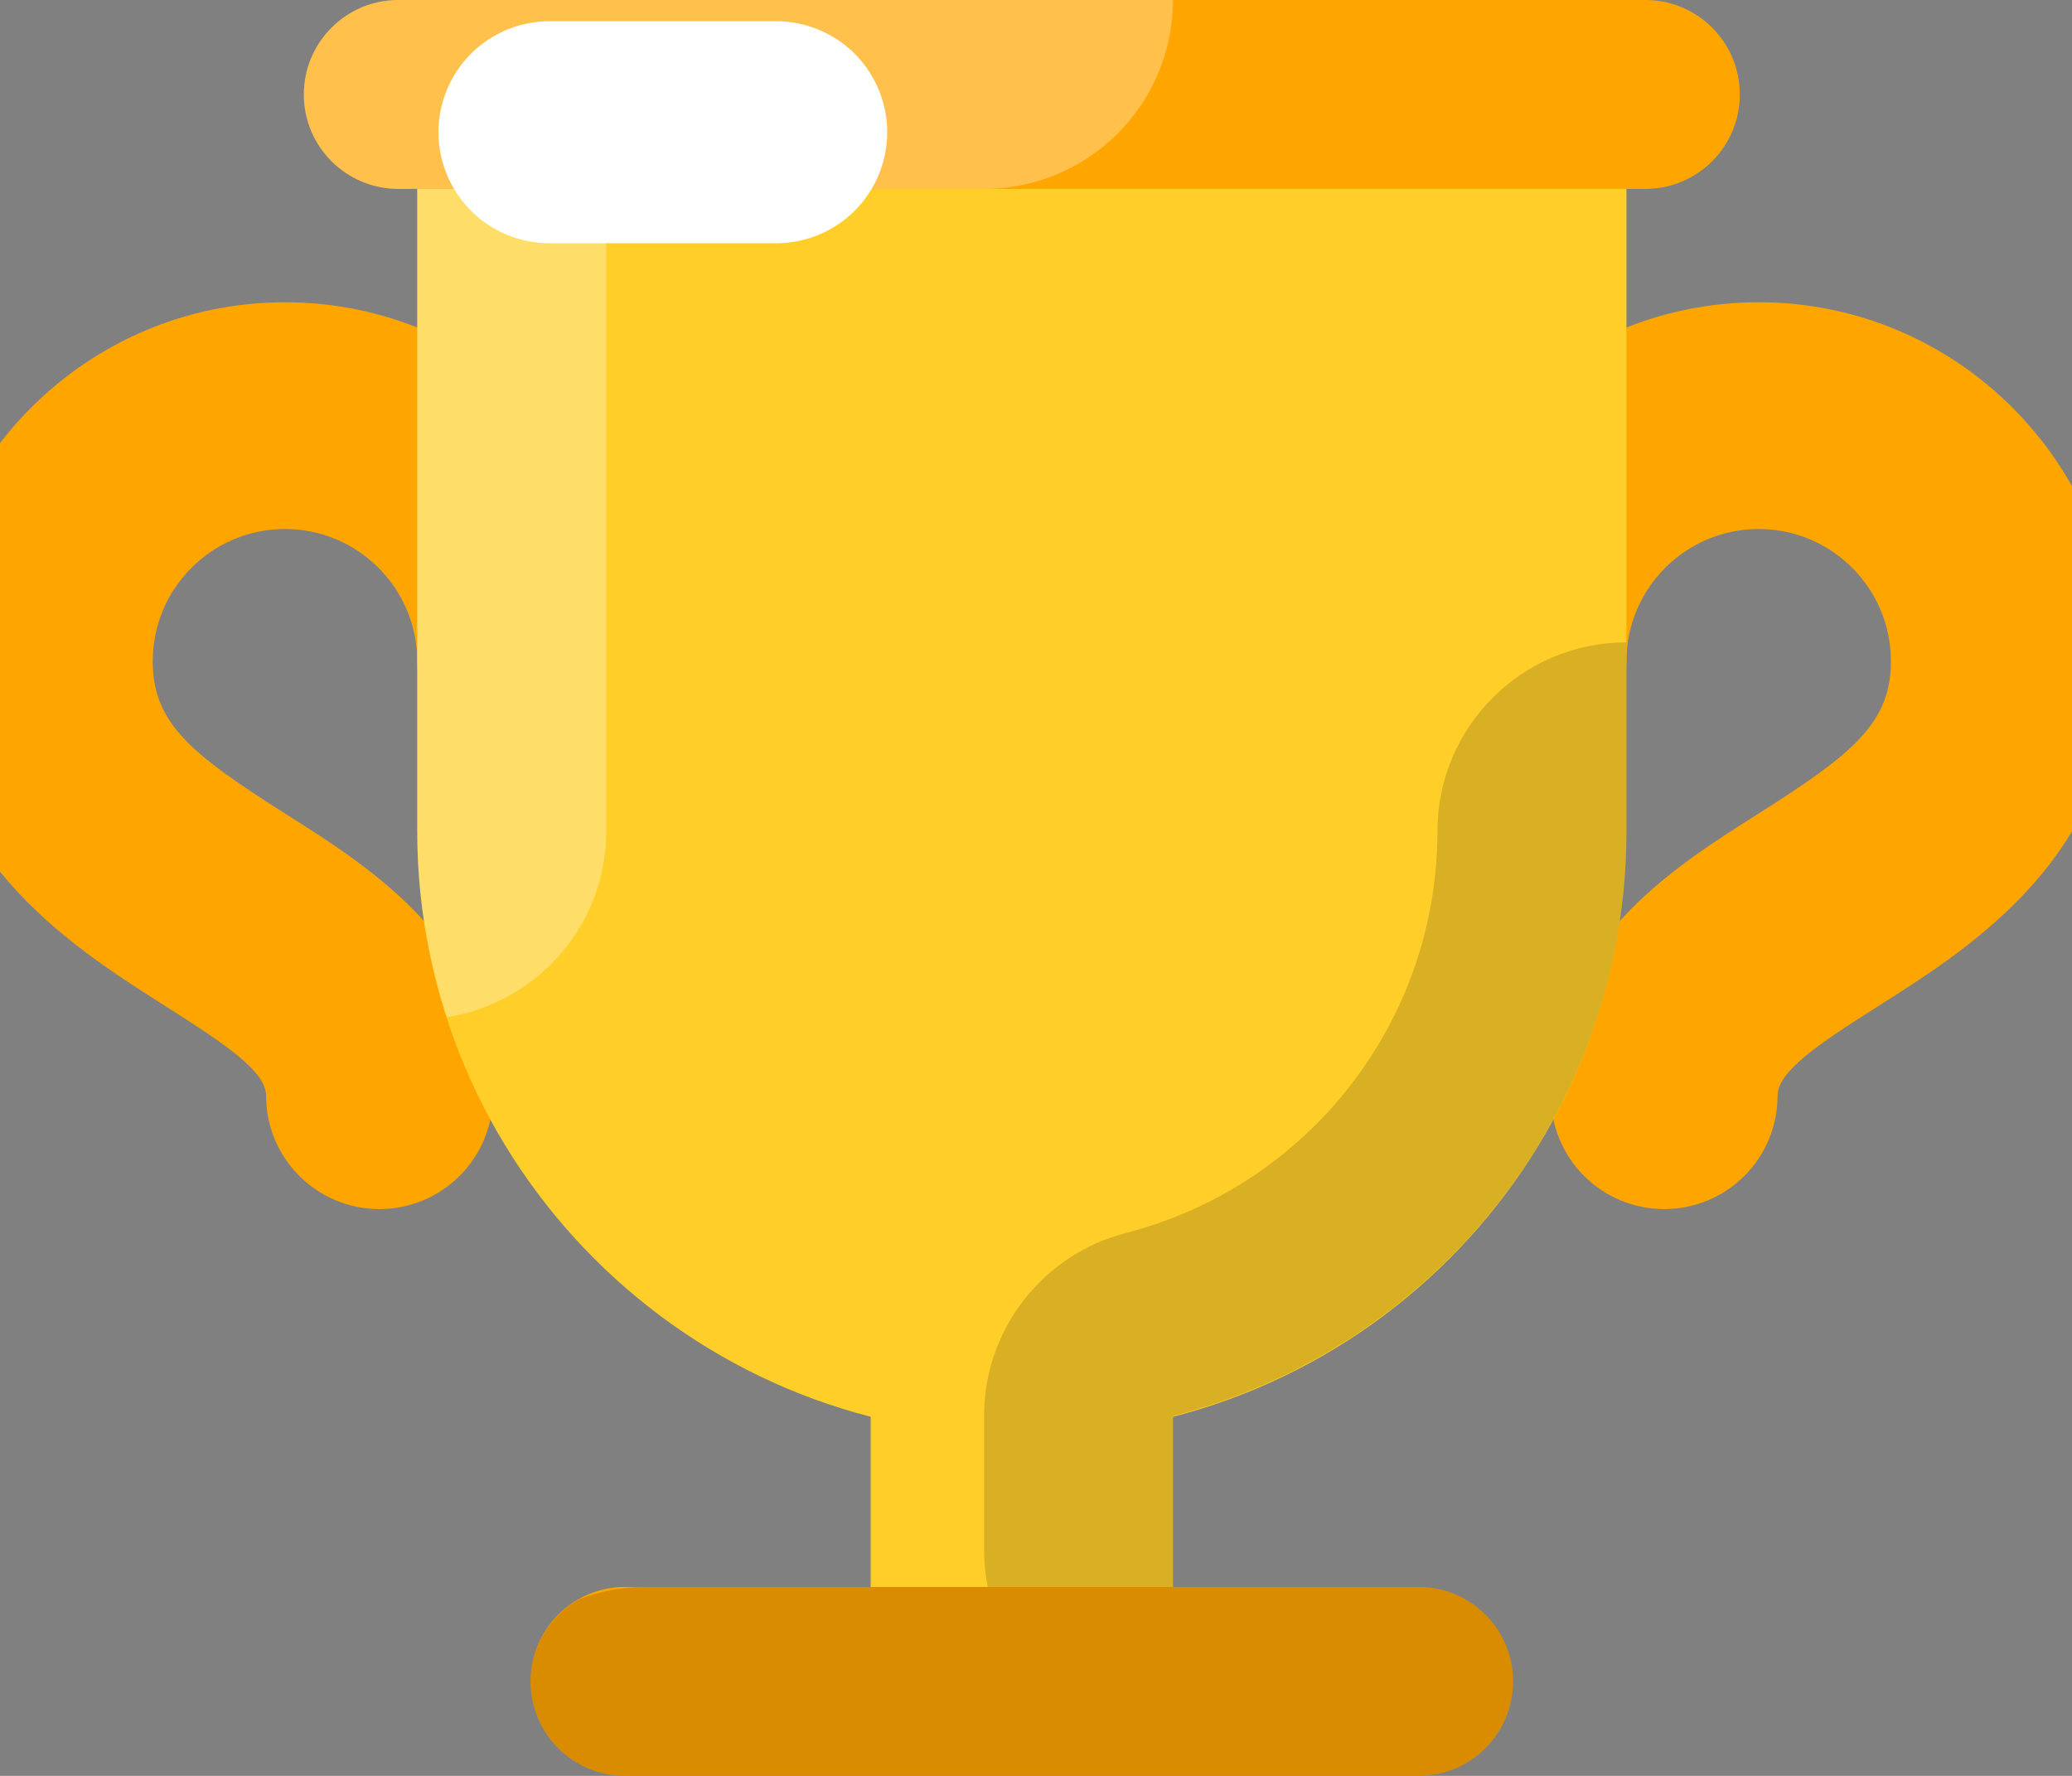
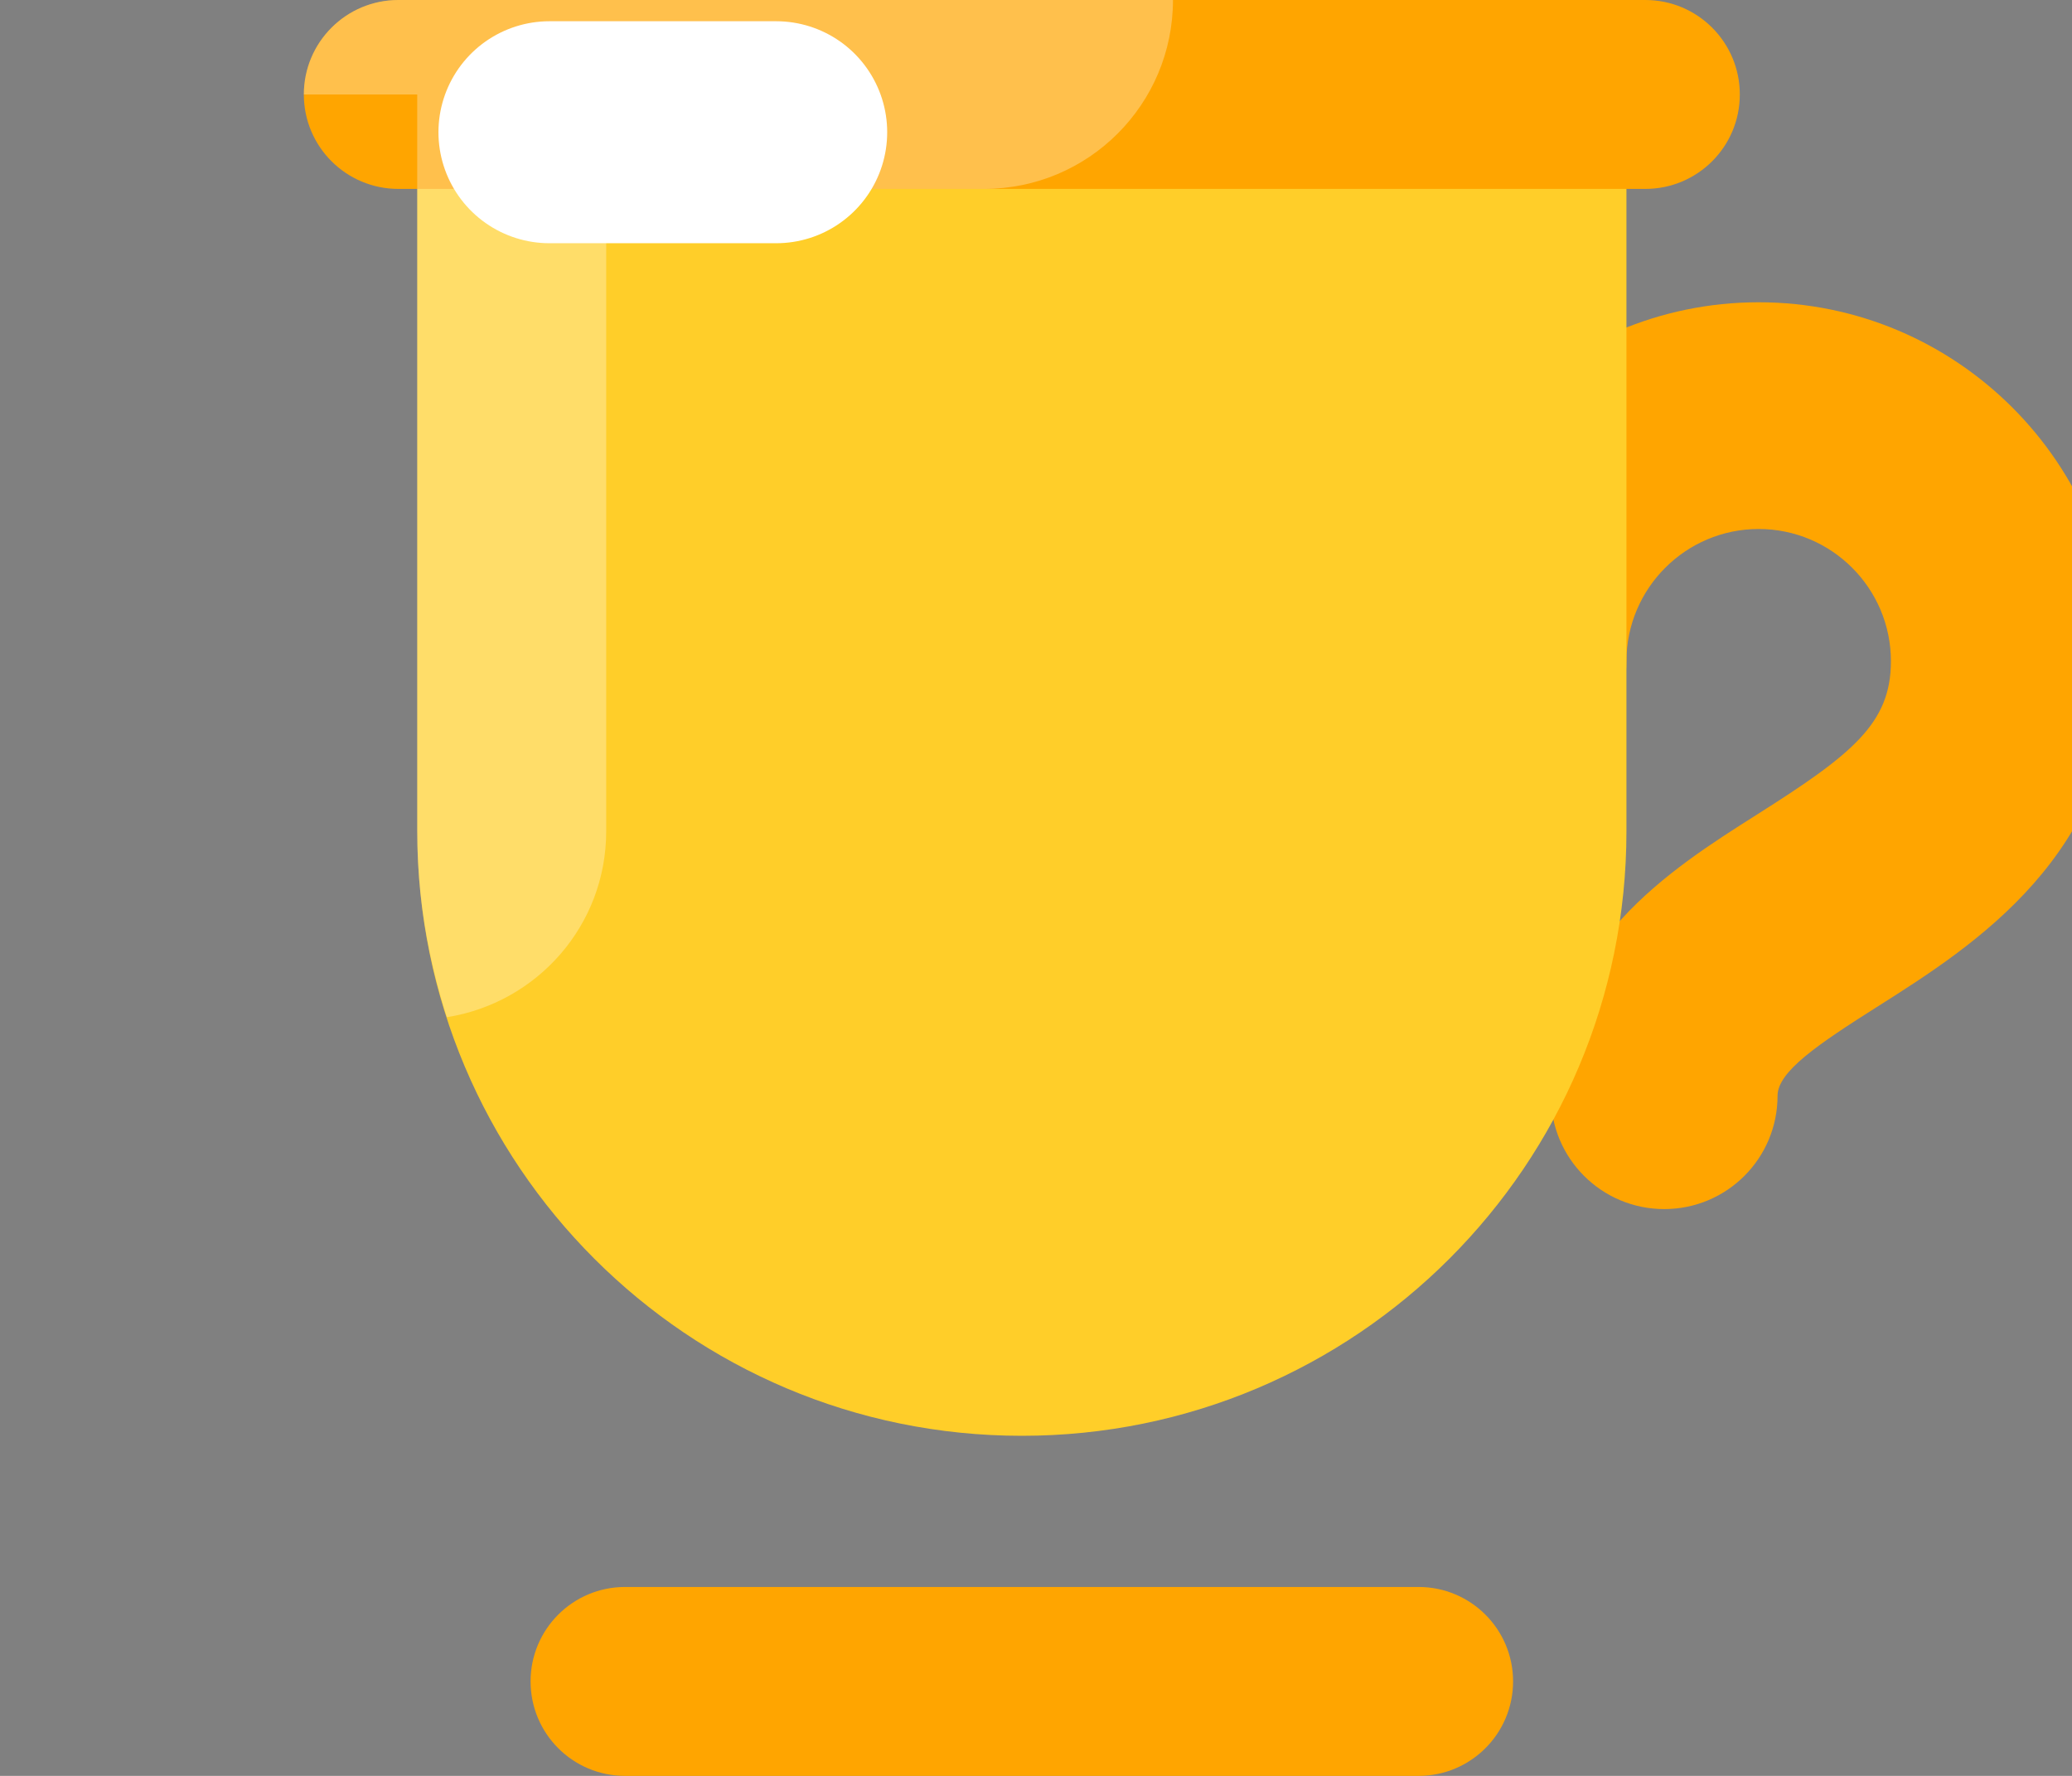
<svg xmlns="http://www.w3.org/2000/svg" width="28" height="24" viewBox="0 0 28 24" fill="none">
  <rect x="0" y="0" width="28" height="24" fill="#808080" stroke="none" />
  <g clip-path="url(#clip0_9484_360)">
-     <path d="M5.128 16.34C4.282 16.34 3.596 15.655 3.596 14.809C3.596 14.483 3.057 14.117 2.235 13.597C0.947 12.781 -1 11.547 -1 8.936C-1 6.261 1.176 4.085 3.851 4.085C6.526 4.085 8.702 6.261 8.702 8.936C8.702 9.782 8.016 10.468 7.17 10.468C6.324 10.468 5.638 9.782 5.638 8.936C5.638 7.951 4.837 7.149 3.851 7.149C2.866 7.149 2.064 7.951 2.064 8.936C2.064 9.778 2.588 10.193 3.875 11.009C5.051 11.753 6.66 12.773 6.66 14.809C6.66 15.655 5.974 16.34 5.128 16.34Z" fill="#FFA500" />
    <path d="M22.49 16.34C21.643 16.34 20.958 15.655 20.958 14.809C20.958 12.773 22.567 11.753 23.742 11.009C25.029 10.194 25.553 9.778 25.553 8.936C25.553 7.951 24.752 7.149 23.766 7.149C22.781 7.149 21.979 7.951 21.979 8.936C21.979 9.782 21.293 10.468 20.447 10.468C19.601 10.468 18.915 9.782 18.915 8.936C18.915 6.262 21.091 4.085 23.766 4.085C26.441 4.085 28.617 6.262 28.617 8.936C28.617 11.548 26.67 12.781 25.382 13.597C24.56 14.117 24.021 14.483 24.021 14.809C24.021 15.655 23.336 16.34 22.49 16.34Z" fill="#FFA500" />
    <path d="M13.809 19.404C9.296 19.404 5.639 15.746 5.639 11.234V0.511H21.979V11.234C21.979 15.746 18.322 19.404 13.809 19.404Z" fill="#FFCE29" />
    <path d="M22.234 2.553H5.383C4.678 2.553 4.106 1.982 4.106 1.277C4.106 0.571 4.678 0 5.383 0H22.234C22.94 0 23.511 0.571 23.511 1.277C23.511 1.982 22.94 2.553 22.234 2.553Z" fill="#FFA500" />
-     <path d="M15.851 16.851H11.766V23.489H15.851V16.851Z" fill="#FFCE29" />
    <path d="M19.17 24H8.447C7.741 24 7.17 23.429 7.17 22.723C7.17 22.018 7.741 21.447 8.447 21.447H19.17C19.875 21.447 20.447 22.018 20.447 22.723C20.447 23.429 19.875 24 19.17 24Z" fill="#FFA500" />
-     <path opacity="0.15" d="M20.447 22.723C20.447 22.018 19.875 21.447 19.17 21.447H15.851V19.137C19.373 18.228 21.979 15.04 21.979 11.234V8.681C20.568 8.681 19.425 9.824 19.425 11.234C19.425 13.792 17.693 16.024 15.213 16.664C14.086 16.955 13.298 17.972 13.298 19.137V20.936C13.298 21.111 13.315 21.282 13.349 21.447H11.766H8.702C8.398 21.447 8.111 21.509 7.84 21.606C7.443 21.823 7.17 22.239 7.17 22.723C7.17 23.429 7.741 24 8.447 24H19.17C19.875 24 20.447 23.429 20.447 22.723Z" fill="black" />
-     <path opacity="0.3" d="M4.106 1.277C4.106 1.982 4.678 2.553 5.383 2.553H5.638V11.234C5.638 12.112 5.783 12.955 6.039 13.747C7.258 13.553 8.192 12.507 8.192 11.234V3.064C8.192 2.889 8.174 2.718 8.141 2.553H13.298C14.709 2.553 15.851 1.41 15.851 0H5.383C4.678 0 4.106 0.571 4.106 1.277Z" fill="white" />
+     <path opacity="0.3" d="M4.106 1.277H5.638V11.234C5.638 12.112 5.783 12.955 6.039 13.747C7.258 13.553 8.192 12.507 8.192 11.234V3.064C8.192 2.889 8.174 2.718 8.141 2.553H13.298C14.709 2.553 15.851 1.41 15.851 0H5.383C4.678 0 4.106 0.571 4.106 1.277Z" fill="white" />
    <path d="M7.425 1.787H10.489" stroke="white" stroke-width="3" stroke-miterlimit="10" stroke-linecap="round" />
  </g>
  <defs>
    <clipPath id="clip0_9484_360">
      <rect width="28" height="24" fill="white" />
    </clipPath>
  </defs>
</svg>